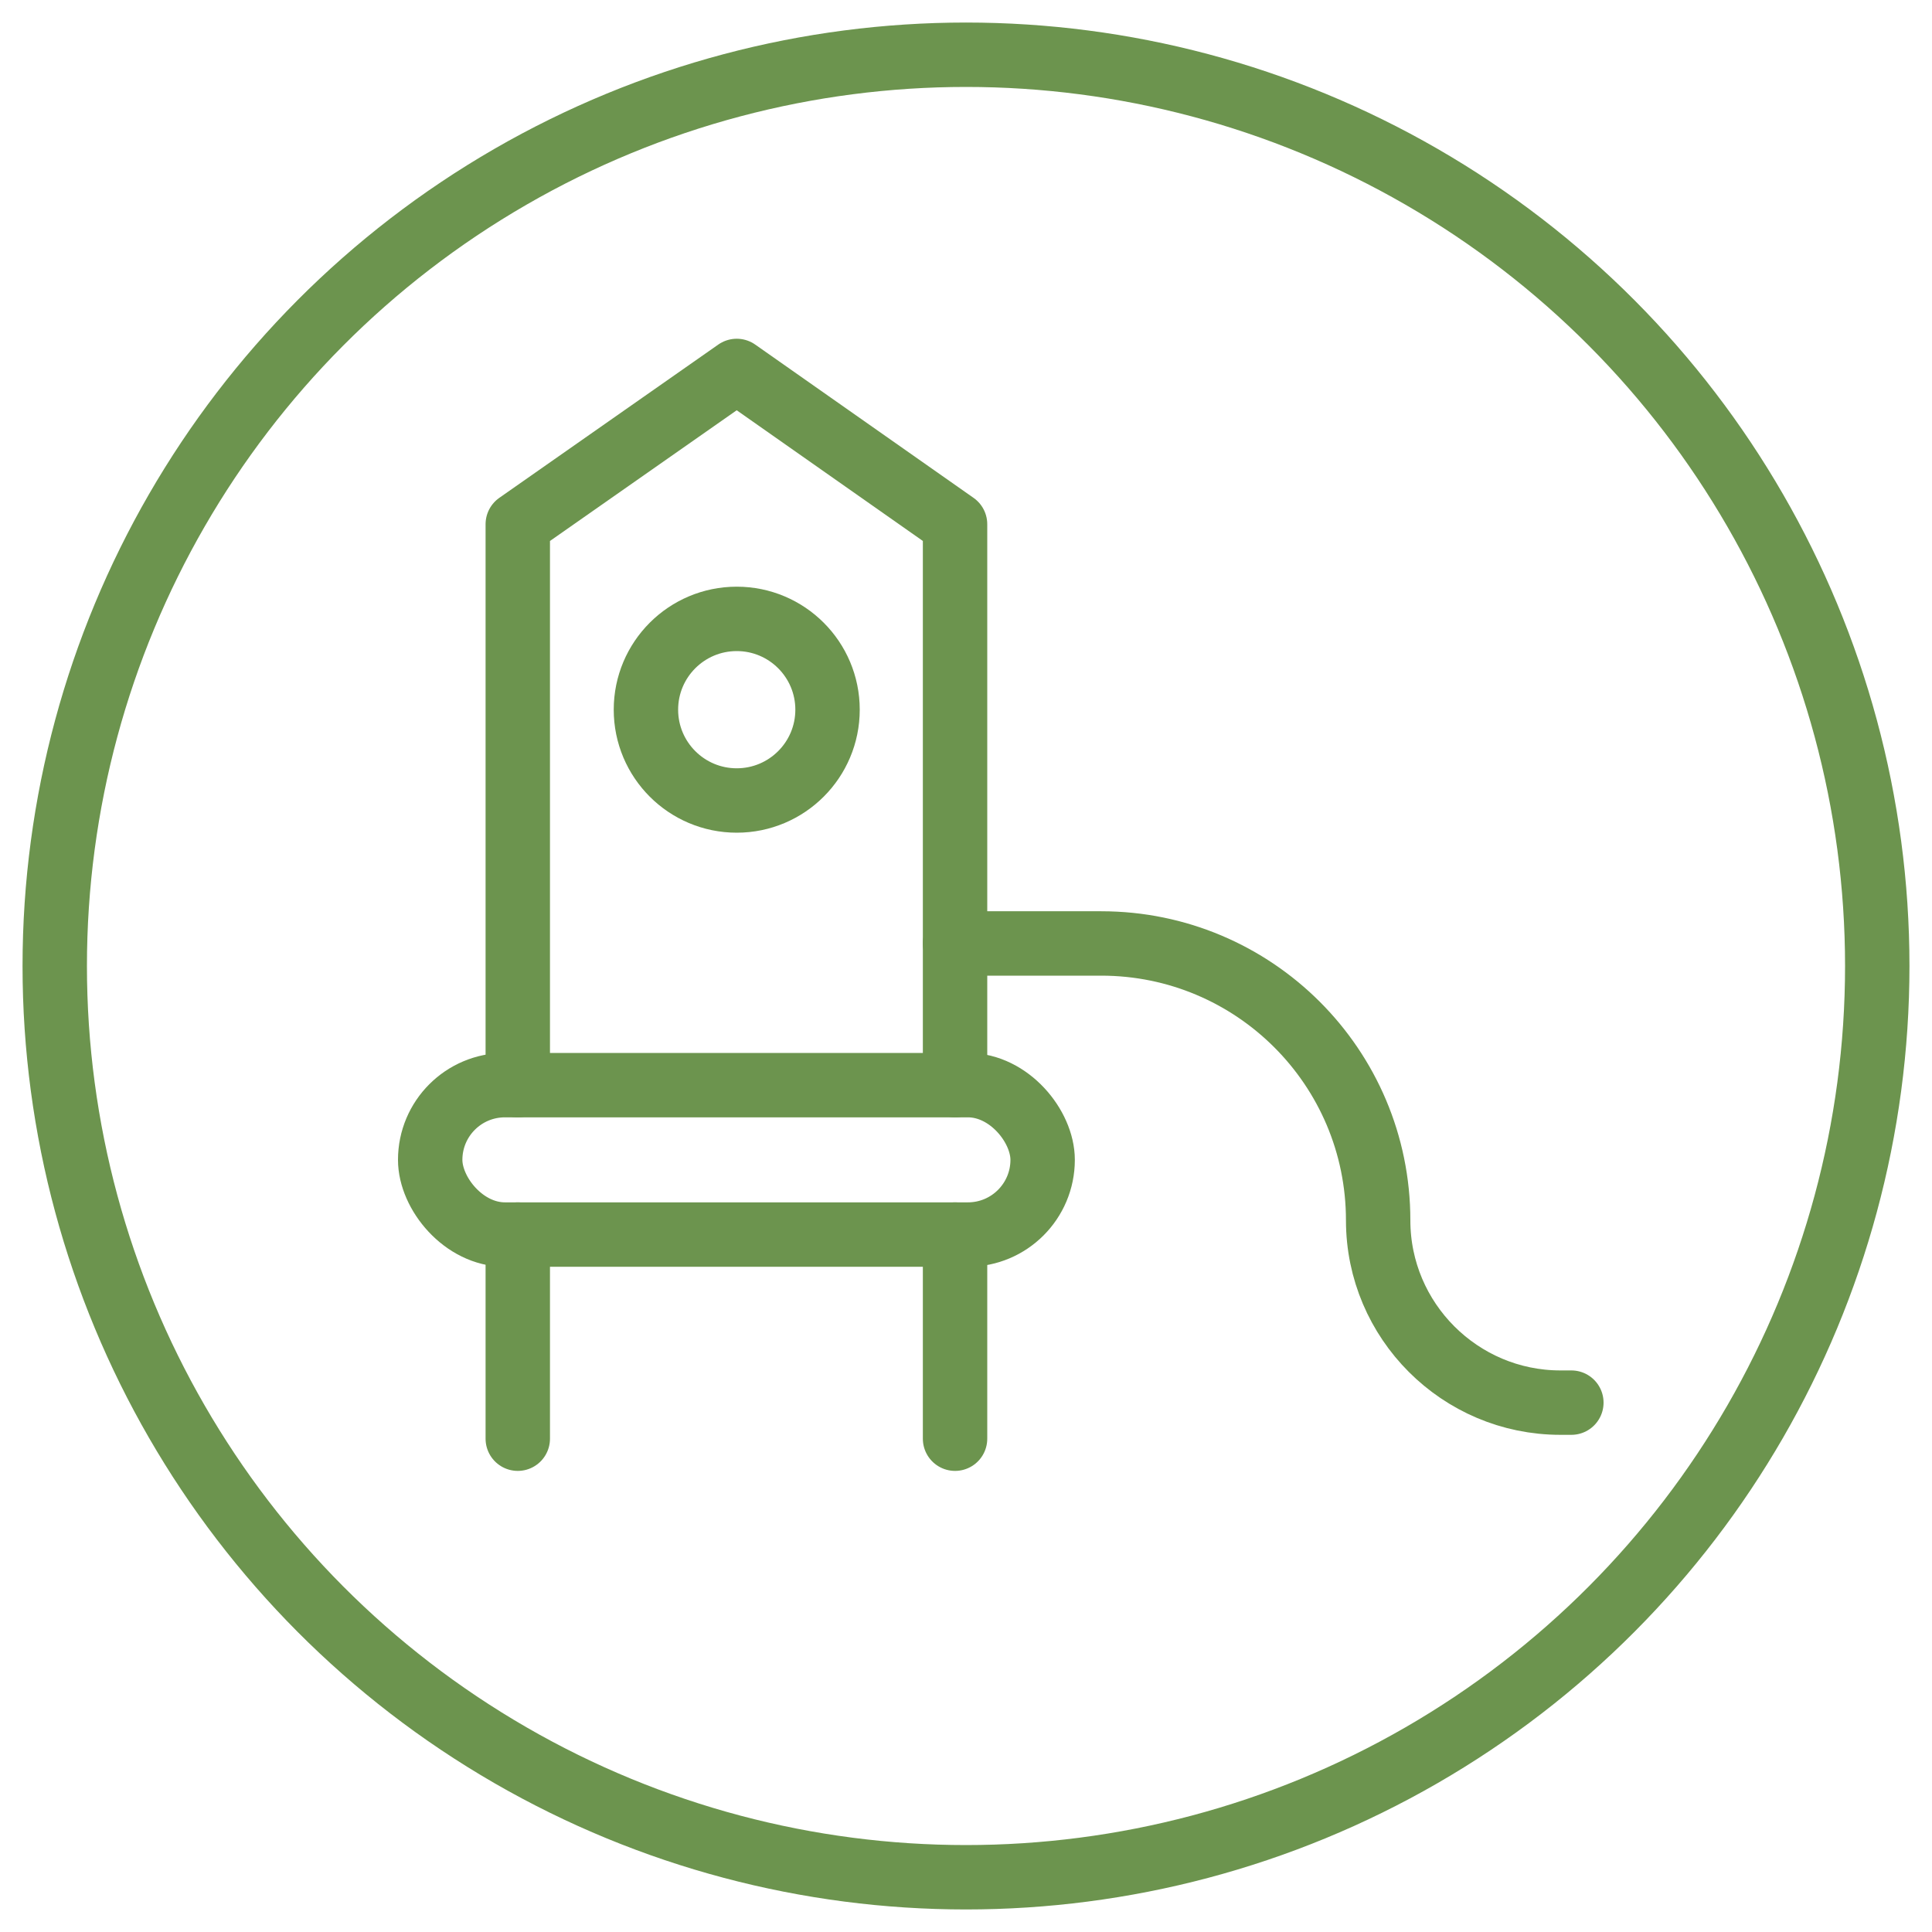
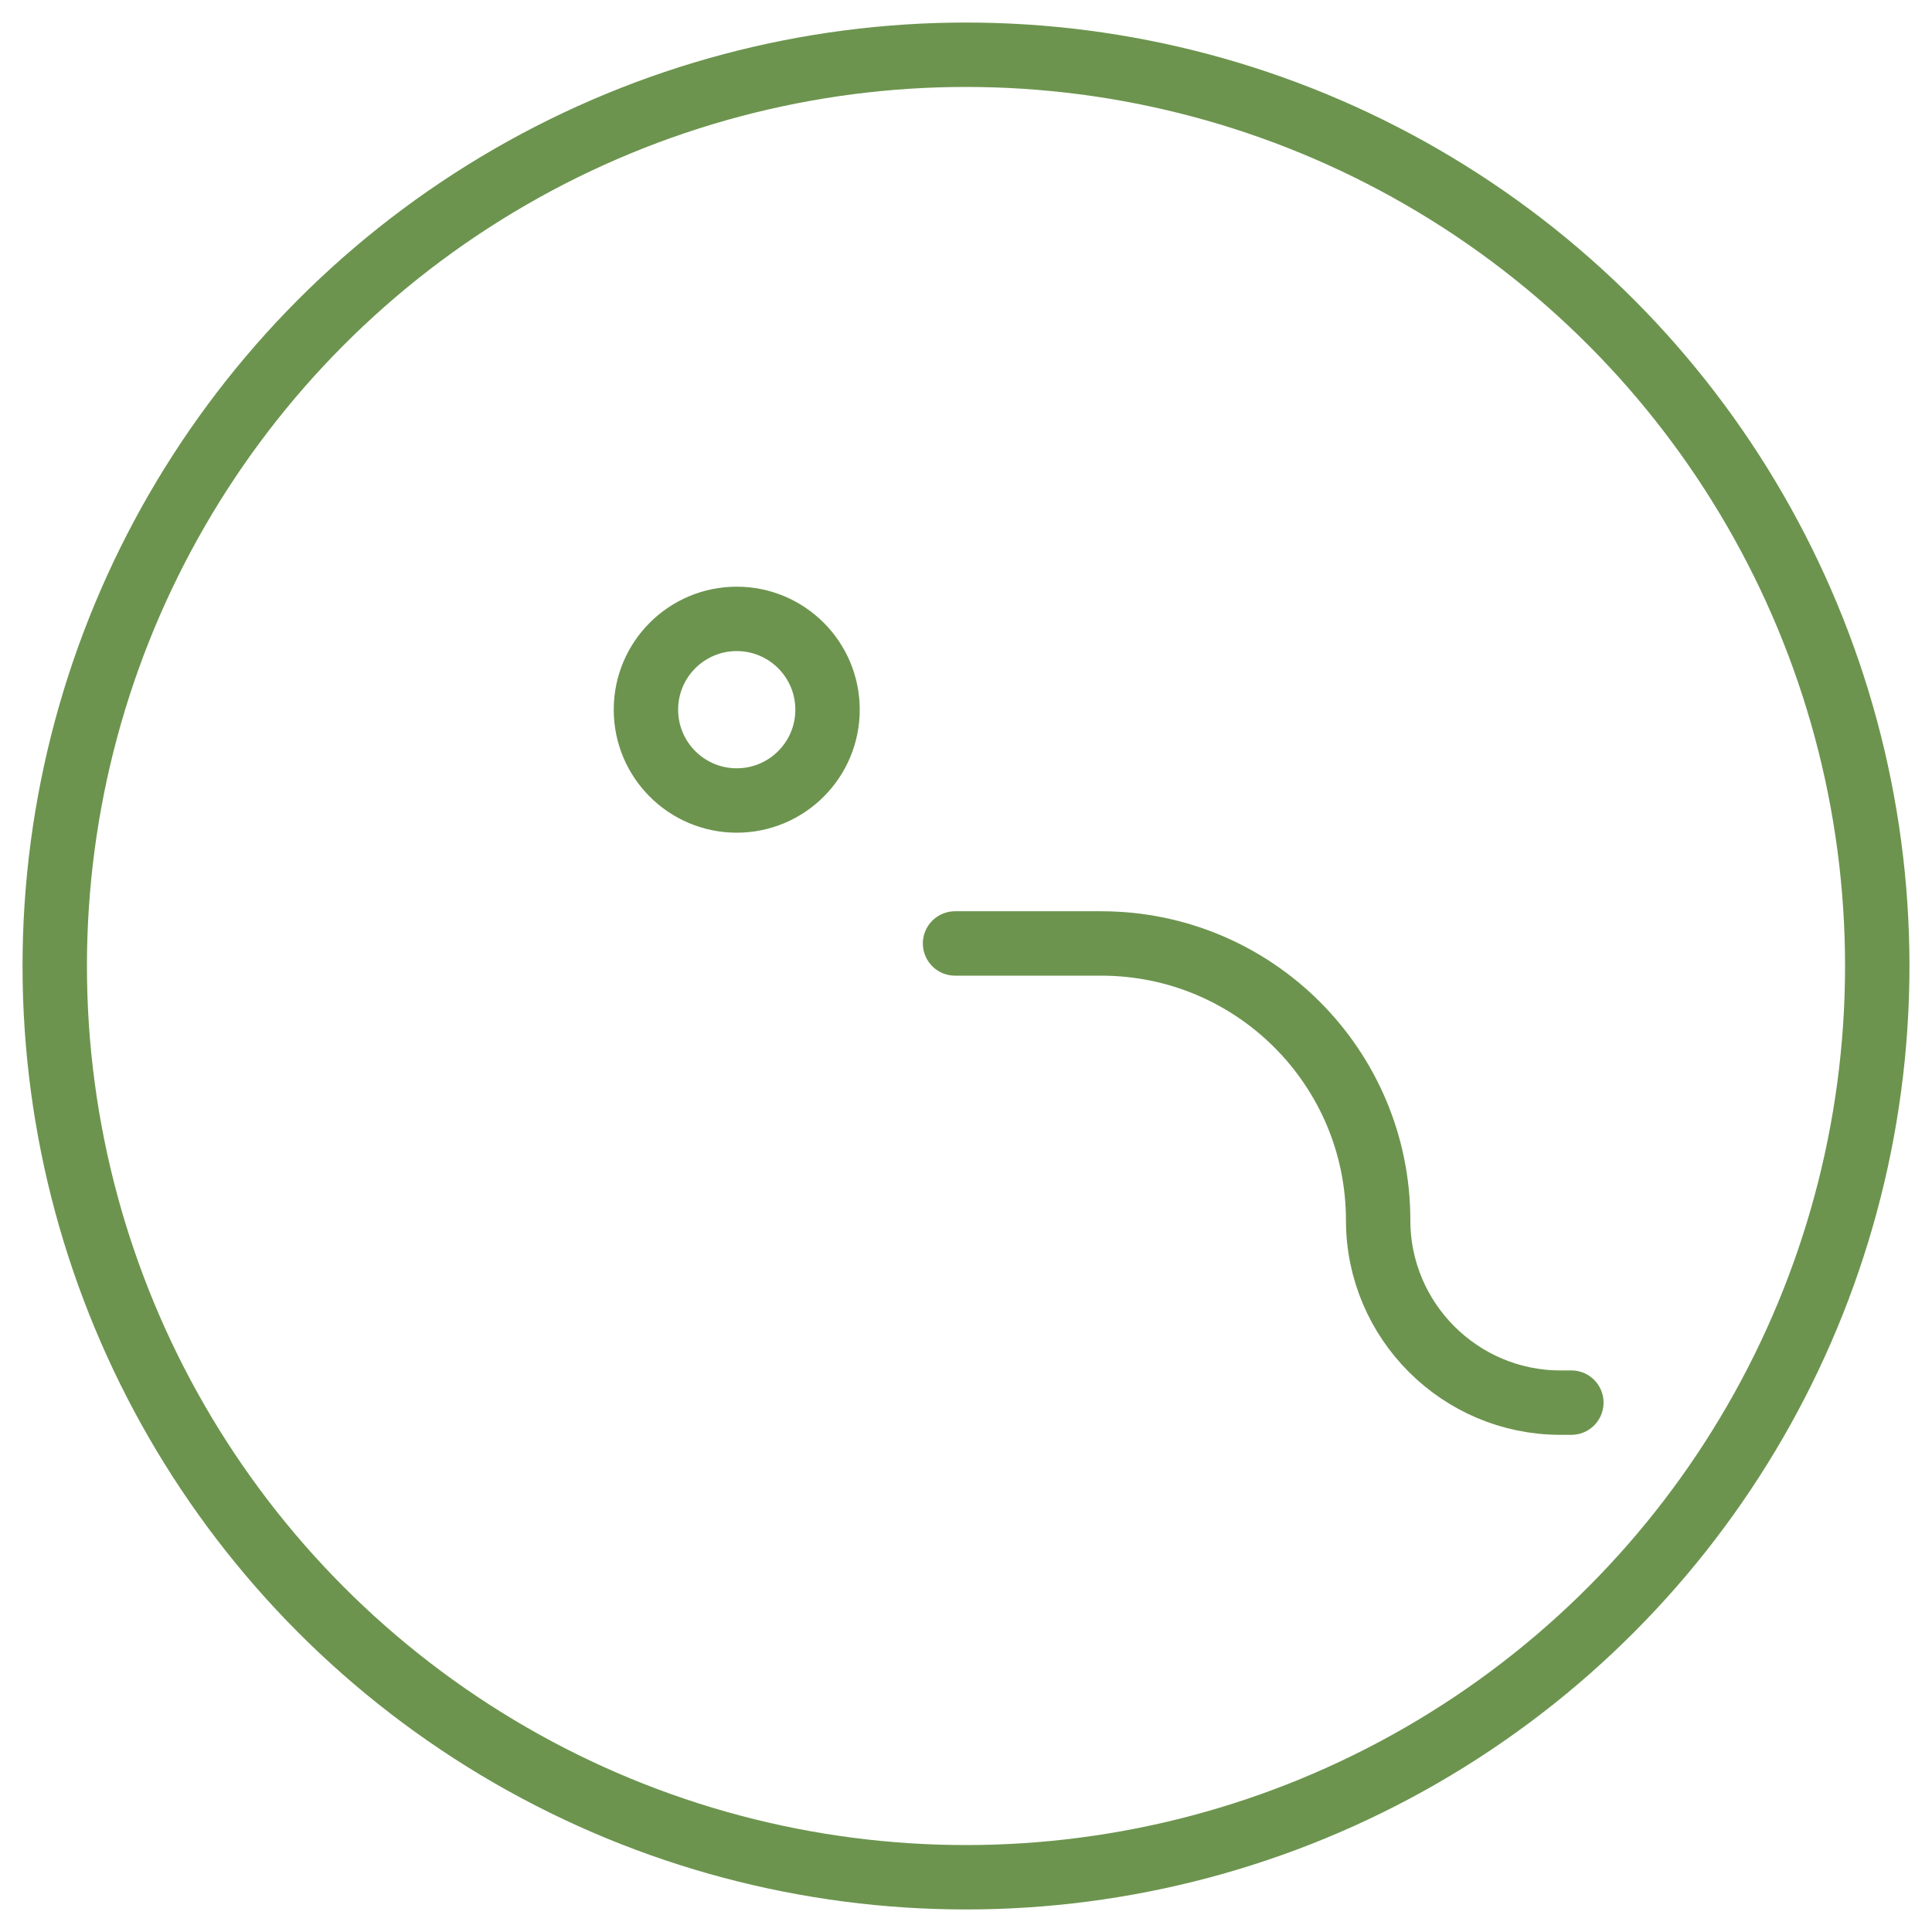
<svg xmlns="http://www.w3.org/2000/svg" id="Layer_1" data-name="Layer 1" viewBox="0 0 30 30">
  <defs>
    <style>
      .cls-1 {
        fill: none;
        stroke: #6c944e;
        stroke-linecap: round;
        stroke-linejoin: round;
      }
    </style>
  </defs>
  <circle class="cls-1" cx="15" cy="15" r="14.15" />
  <g>
-     <line class="cls-1" x1="8.04" y1="19.17" x2="8.04" y2="22.34" />
-     <polyline class="cls-1" points="14.83 16.85 14.83 8.14 11.44 5.76 8.04 8.14 8.04 16.85" />
-     <line class="cls-1" x1="14.83" y1="22.34" x2="14.83" y2="19.17" />
-     <rect class="cls-1" x="6.68" y="16.85" width="9.51" height="2.32" rx="1.16" ry="1.16" />
    <circle class="cls-1" cx="11.44" cy="11.02" r="1.41" />
-     <path class="cls-1" d="M14.83,14.65h2.27c2.37,0,4.3,1.92,4.3,4.3h0c0,1.56,1.27,2.83,2.83,2.83h.17" />
+     <path class="cls-1" d="M14.83,14.65h2.27c2.37,0,4.3,1.92,4.3,4.3c0,1.56,1.27,2.83,2.83,2.83h.17" />
  </g>
</svg>